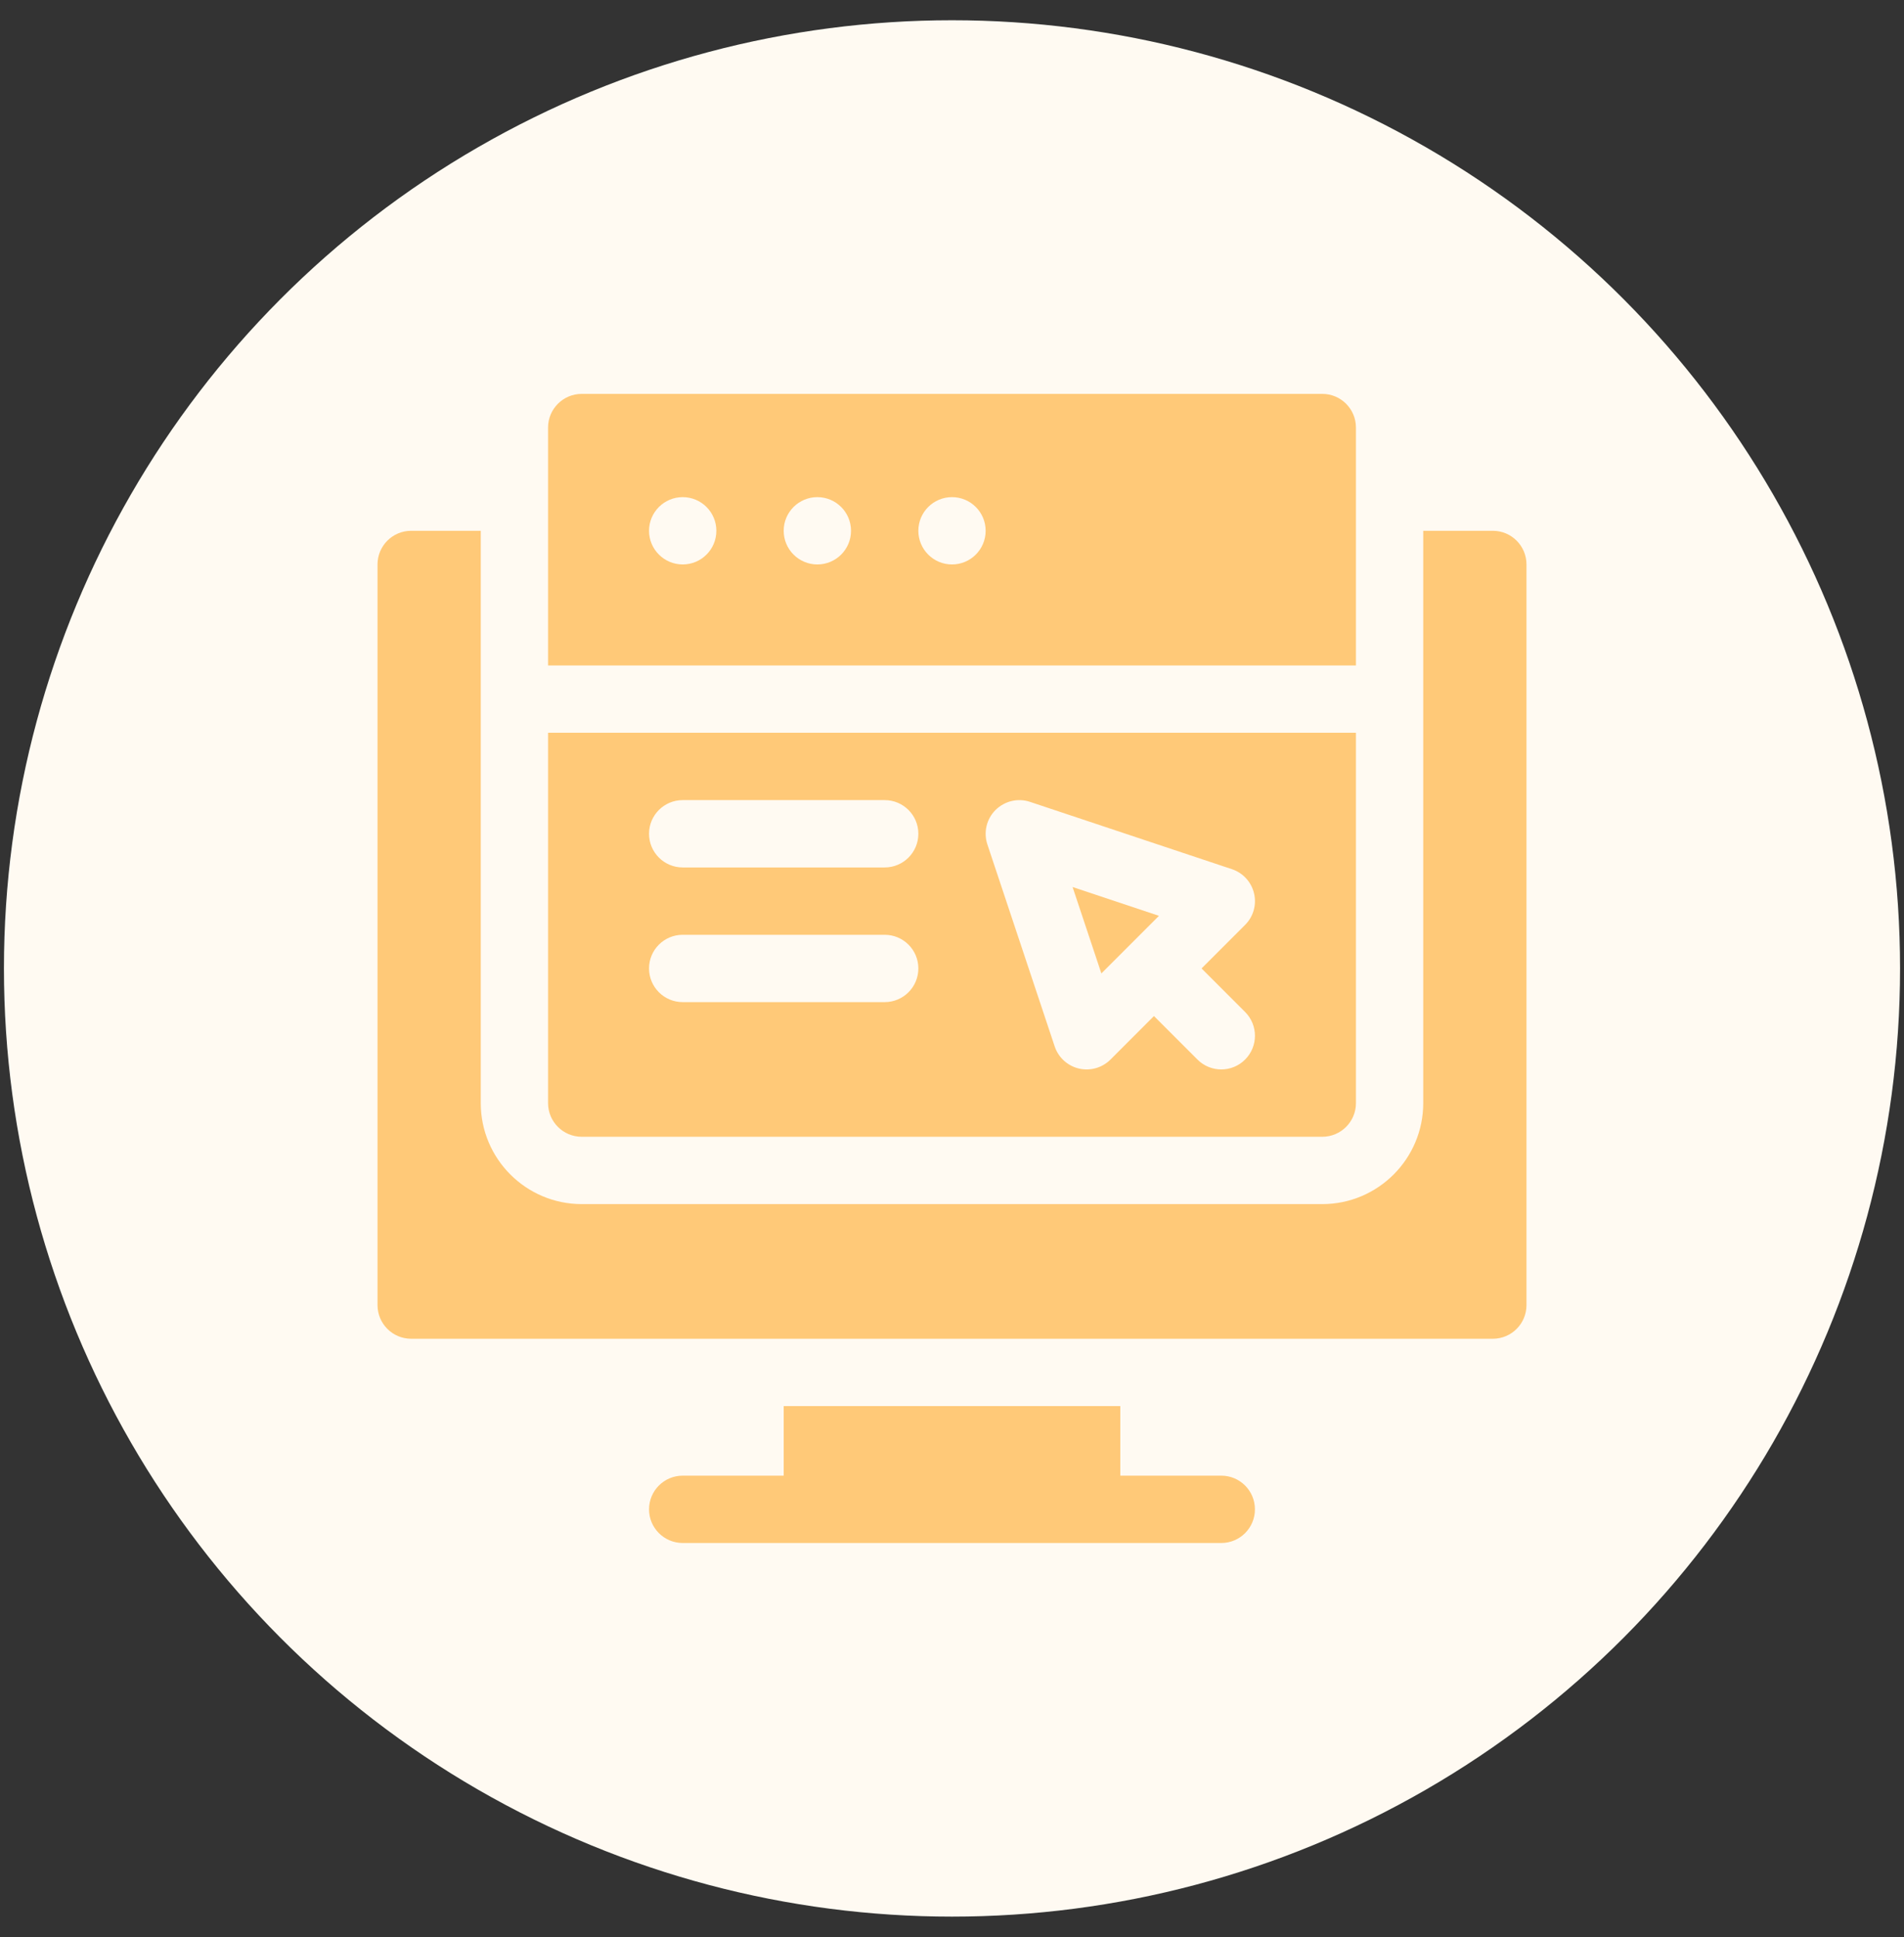
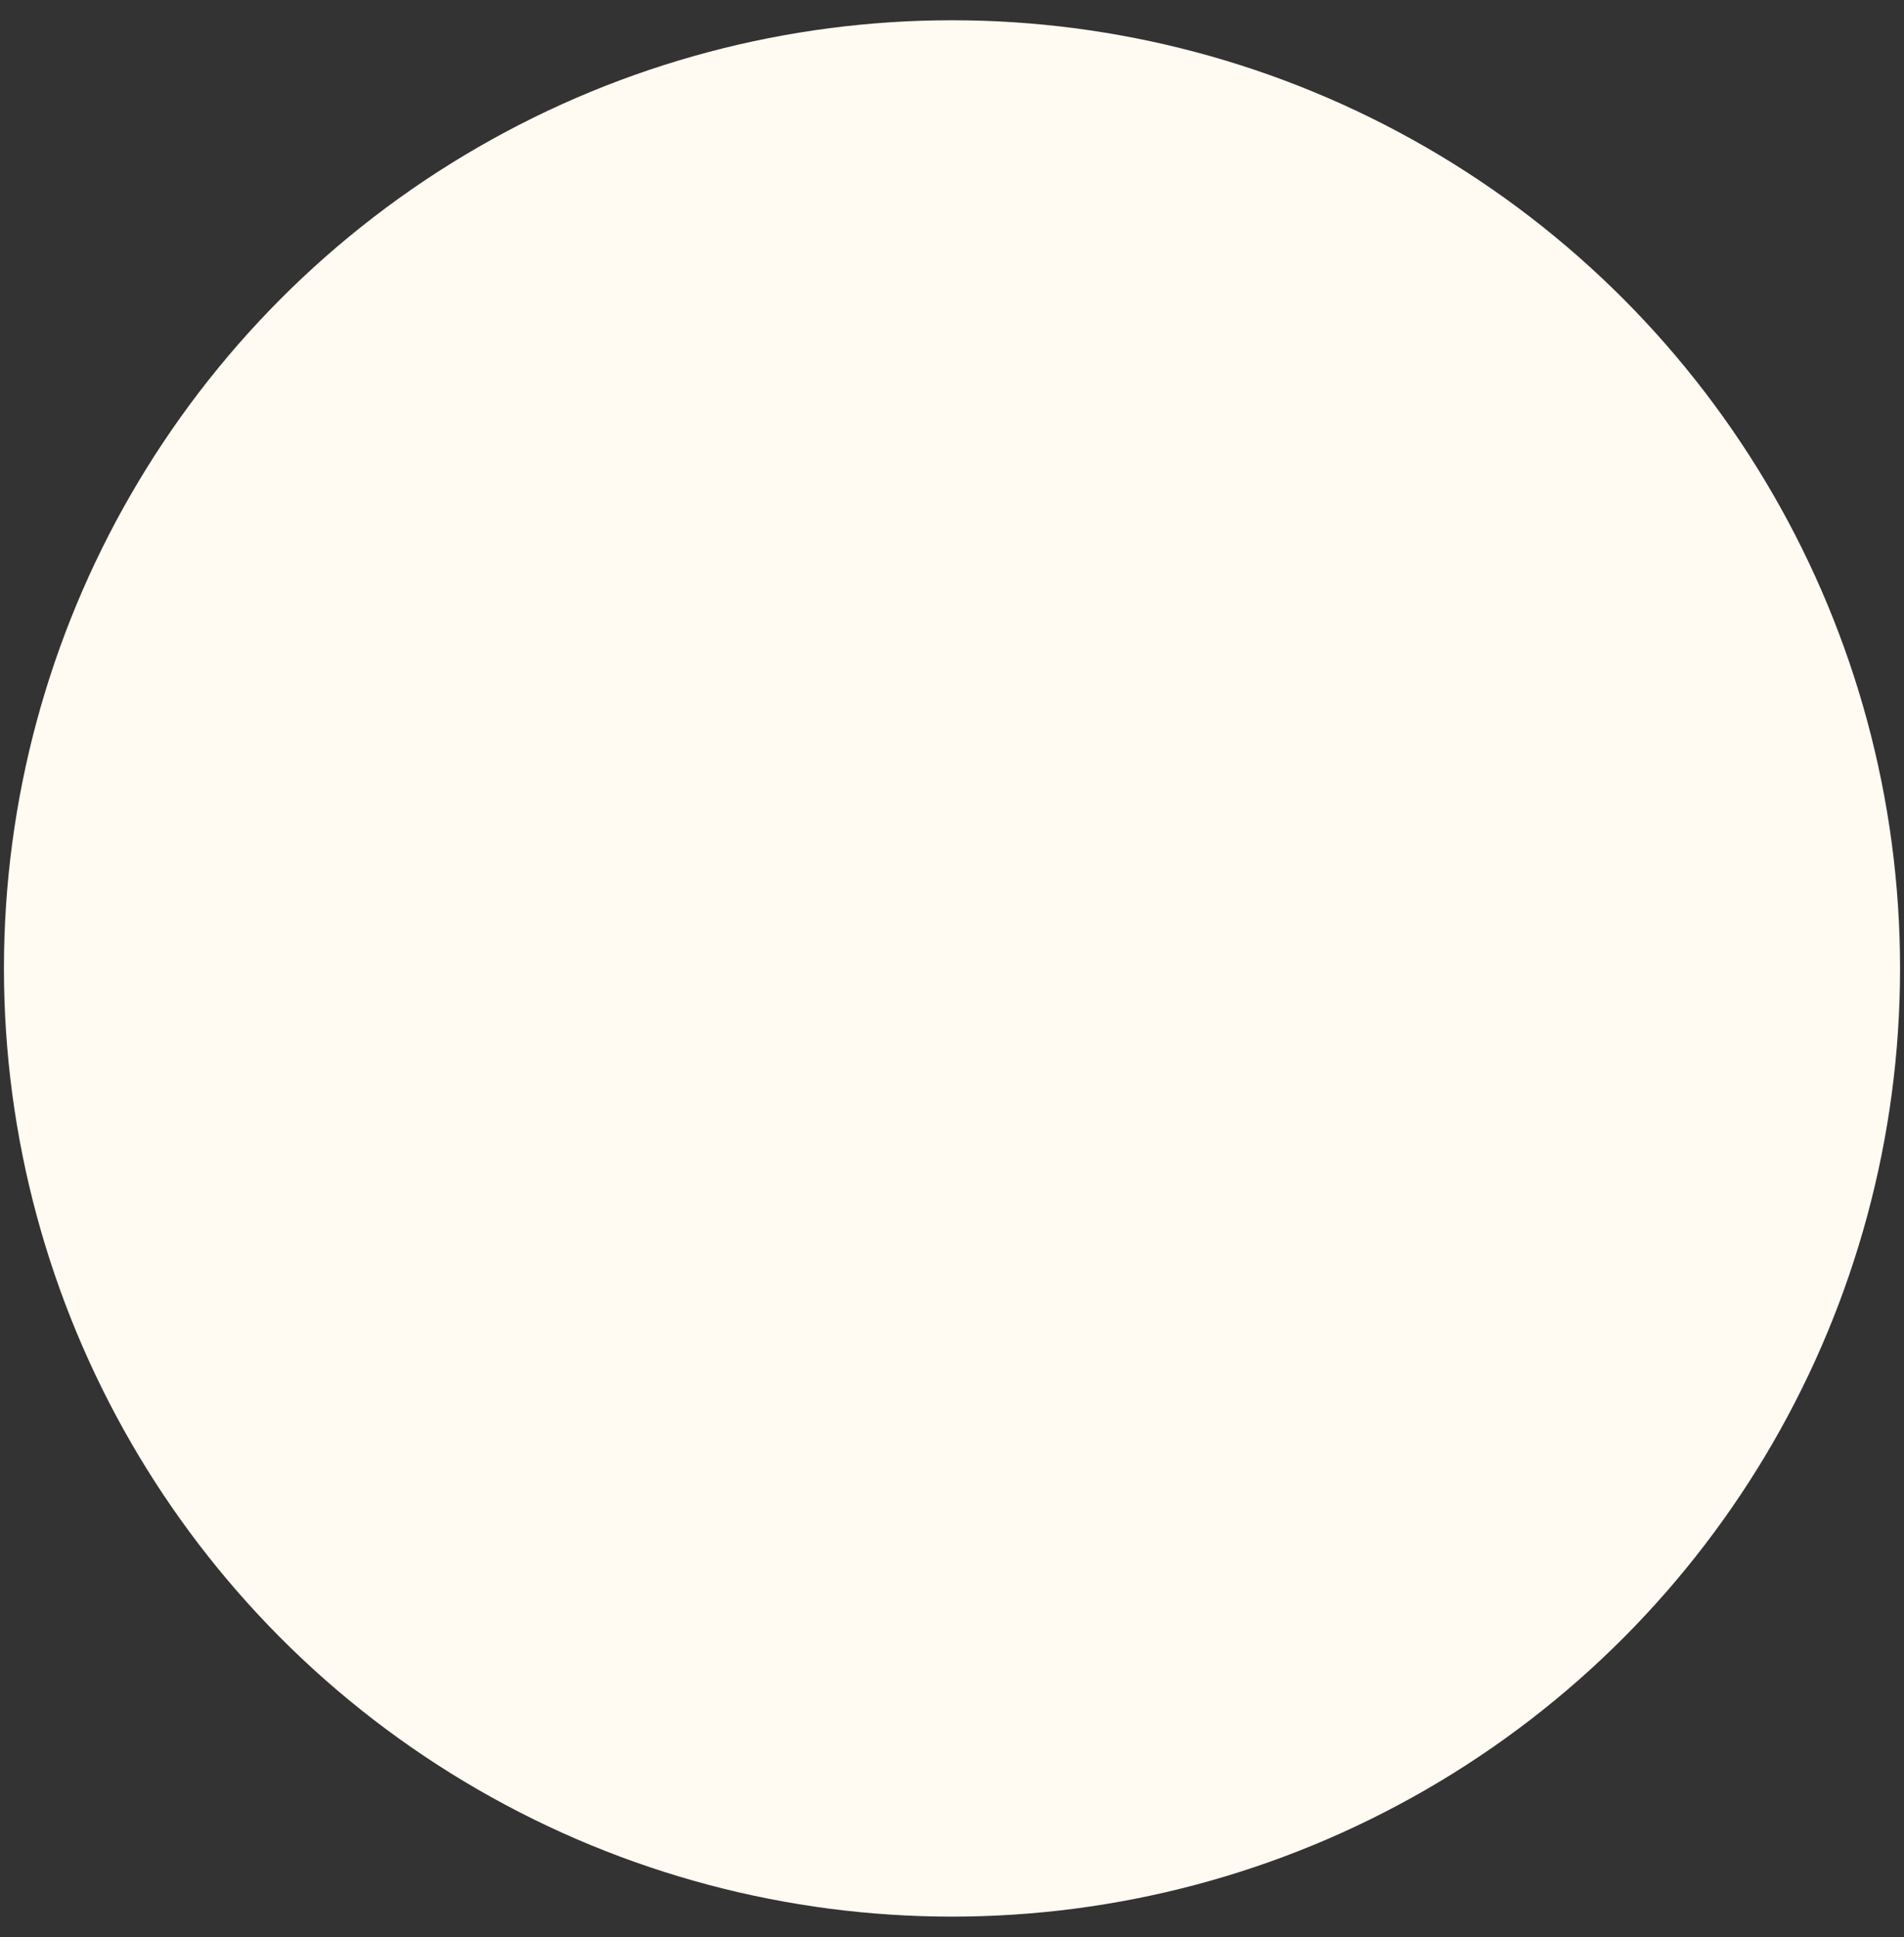
<svg xmlns="http://www.w3.org/2000/svg" width="58" height="59" viewBox="0 0 58 59" fill="none">
  <rect x="0" y="0" width="58" height="59" fill="#333333" stroke="none" />
  <circle cx="29" cy="29.497" r="28.88" fill="#FFFAF2" />
  <g clip-path="url(#clip0_14_193)">
    <path d="M23.873 42.827V44.946H20.797C20.23 44.946 19.771 45.405 19.771 45.972C19.771 46.538 20.23 46.997 20.797 46.997H37.203C37.77 46.997 38.228 46.538 38.228 45.972C38.228 45.405 37.77 44.946 37.203 44.946H34.127V42.827H23.873Z" fill="#FFC978" />
    <path d="M12.525 40.776H45.475C46.041 40.776 46.5 40.318 46.5 39.751V17.192C46.5 16.626 46.041 16.167 45.475 16.167H43.355V33.599C43.355 35.295 41.976 36.675 40.279 36.675H17.721C16.024 36.675 14.645 35.295 14.645 33.599V16.167H12.525C11.959 16.167 11.5 16.626 11.5 17.192V39.751C11.5 40.318 11.959 40.776 12.525 40.776Z" fill="#FFC978" />
    <path d="M35.304 27.895L32.673 27.017L33.55 29.649L35.304 27.895Z" fill="#FFC978" />
    <path d="M41.305 13.023C41.305 12.456 40.846 11.997 40.279 11.997H17.721C17.154 11.997 16.695 12.456 16.695 13.023V20.269H41.305V13.023ZM20.797 17.192C20.231 17.192 19.771 16.733 19.771 16.167C19.771 15.601 20.231 15.142 20.797 15.142C21.363 15.142 21.822 15.601 21.822 16.167C21.822 16.733 21.363 17.192 20.797 17.192ZM24.898 17.192C24.332 17.192 23.873 16.733 23.873 16.167C23.873 15.601 24.332 15.142 24.898 15.142C25.465 15.142 25.924 15.601 25.924 16.167C25.924 16.733 25.465 17.192 24.898 17.192ZM29 17.192C28.434 17.192 27.975 16.733 27.975 16.167C27.975 15.601 28.434 15.142 29 15.142C29.566 15.142 30.025 15.601 30.025 16.167C30.025 16.733 29.566 17.192 29 17.192Z" fill="#FFC978" />
-     <path d="M16.695 33.599C16.695 34.165 17.154 34.624 17.721 34.624H40.279C40.846 34.624 41.305 34.165 41.305 33.599V22.319H16.695V33.599ZM30.326 24.671C30.602 24.398 31.009 24.299 31.375 24.423L37.528 26.474C37.864 26.586 38.12 26.865 38.201 27.211C38.283 27.556 38.181 27.92 37.928 28.171L36.602 29.497L37.928 30.823C38.329 31.223 38.329 31.872 37.928 32.273C37.528 32.673 36.879 32.673 36.478 32.273L35.152 30.947L33.827 32.273C33.579 32.52 33.219 32.628 32.865 32.546C32.521 32.464 32.24 32.21 32.128 31.872L30.078 25.72C29.955 25.351 30.051 24.945 30.326 24.671ZM20.797 24.37H26.949C27.516 24.37 27.975 24.829 27.975 25.395C27.975 25.962 27.516 26.421 26.949 26.421H20.797C20.23 26.421 19.771 25.962 19.771 25.395C19.771 24.829 20.23 24.37 20.797 24.37ZM20.797 28.472H26.949C27.516 28.472 27.975 28.93 27.975 29.497C27.975 30.064 27.516 30.523 26.949 30.523H20.797C20.23 30.523 19.771 30.064 19.771 29.497C19.771 28.93 20.23 28.472 20.797 28.472Z" fill="#FFC978" />
+     <path d="M16.695 33.599C16.695 34.165 17.154 34.624 17.721 34.624H40.279C40.846 34.624 41.305 34.165 41.305 33.599V22.319H16.695V33.599ZM30.326 24.671C30.602 24.398 31.009 24.299 31.375 24.423L37.528 26.474C37.864 26.586 38.12 26.865 38.201 27.211C38.283 27.556 38.181 27.92 37.928 28.171L36.602 29.497L37.928 30.823C38.329 31.223 38.329 31.872 37.928 32.273C37.528 32.673 36.879 32.673 36.478 32.273L35.152 30.947L33.827 32.273C33.579 32.52 33.219 32.628 32.865 32.546C32.521 32.464 32.24 32.21 32.128 31.872L30.078 25.72C29.955 25.351 30.051 24.945 30.326 24.671ZM20.797 24.37H26.949C27.516 24.37 27.975 24.829 27.975 25.395C27.975 25.962 27.516 26.421 26.949 26.421H20.797C20.23 26.421 19.771 25.962 19.771 25.395ZM20.797 28.472H26.949C27.516 28.472 27.975 28.93 27.975 29.497C27.975 30.064 27.516 30.523 26.949 30.523H20.797C20.23 30.523 19.771 30.064 19.771 29.497C19.771 28.93 20.23 28.472 20.797 28.472Z" fill="#FFC978" />
  </g>
  <defs>
    <clipPath id="clip0_14_193">
-       <rect width="35" height="35" fill="white" transform="translate(11.5 11.997)" />
-     </clipPath>
+       </clipPath>
  </defs>
</svg>